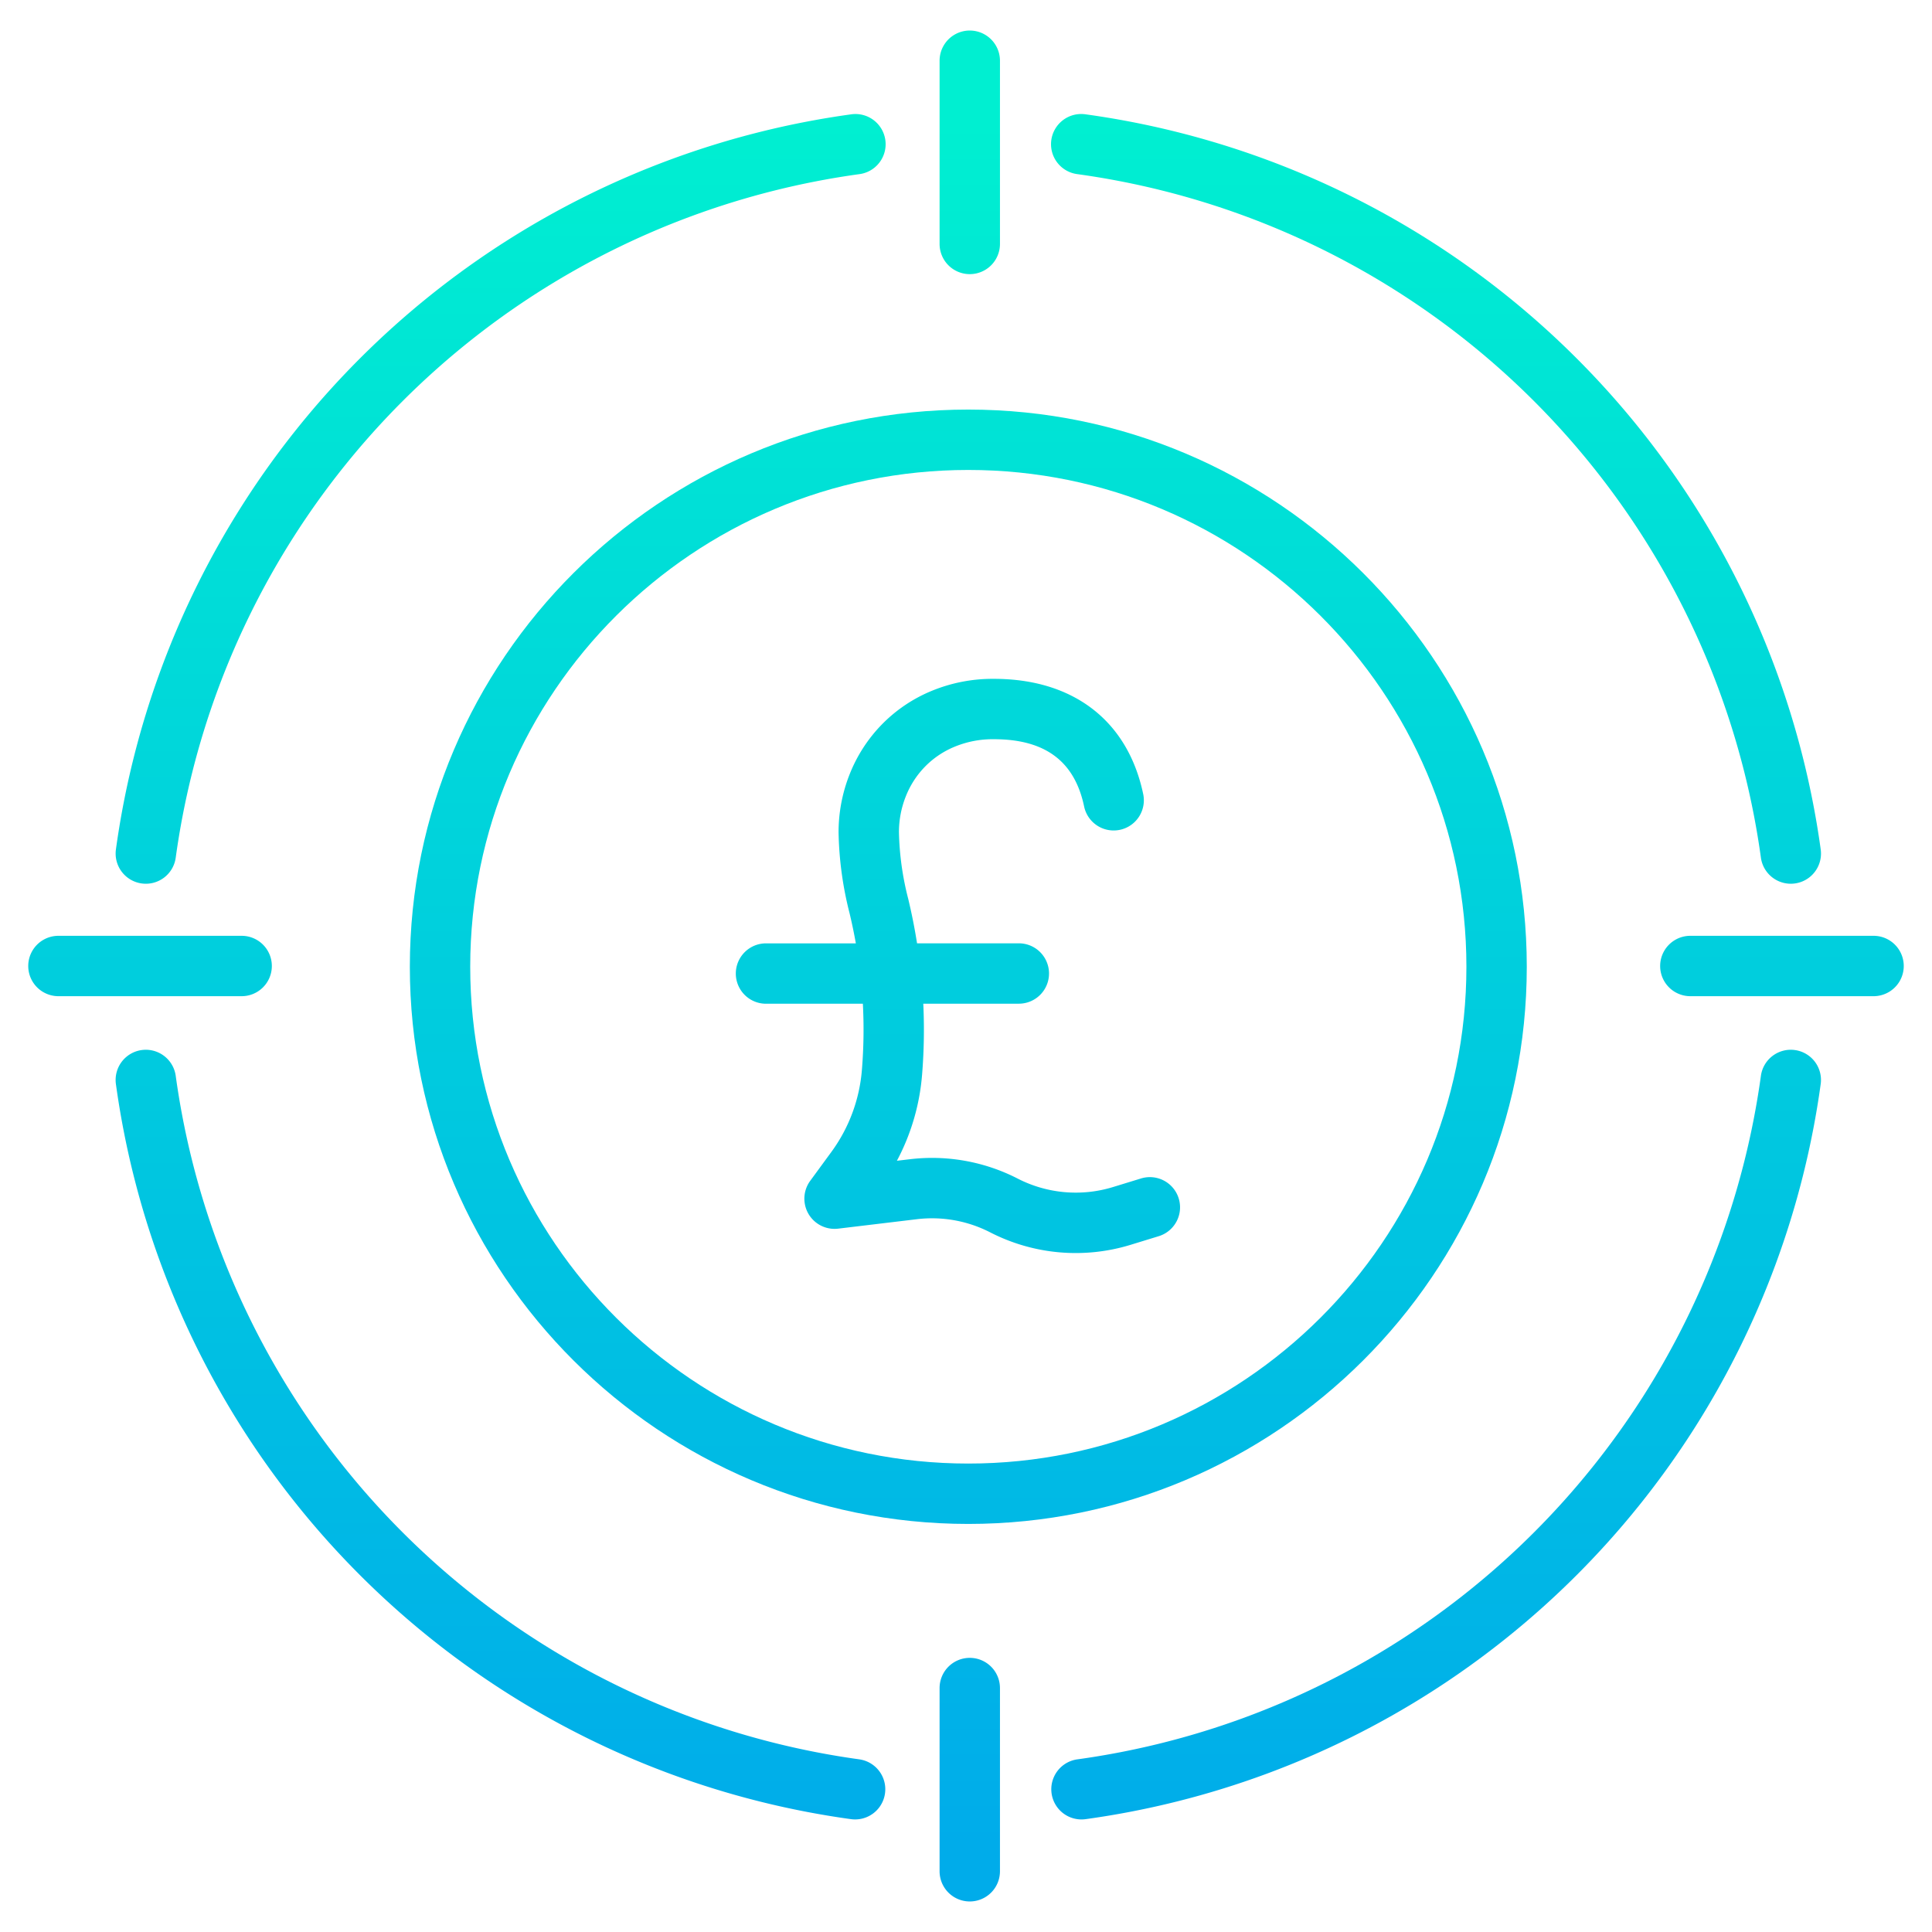
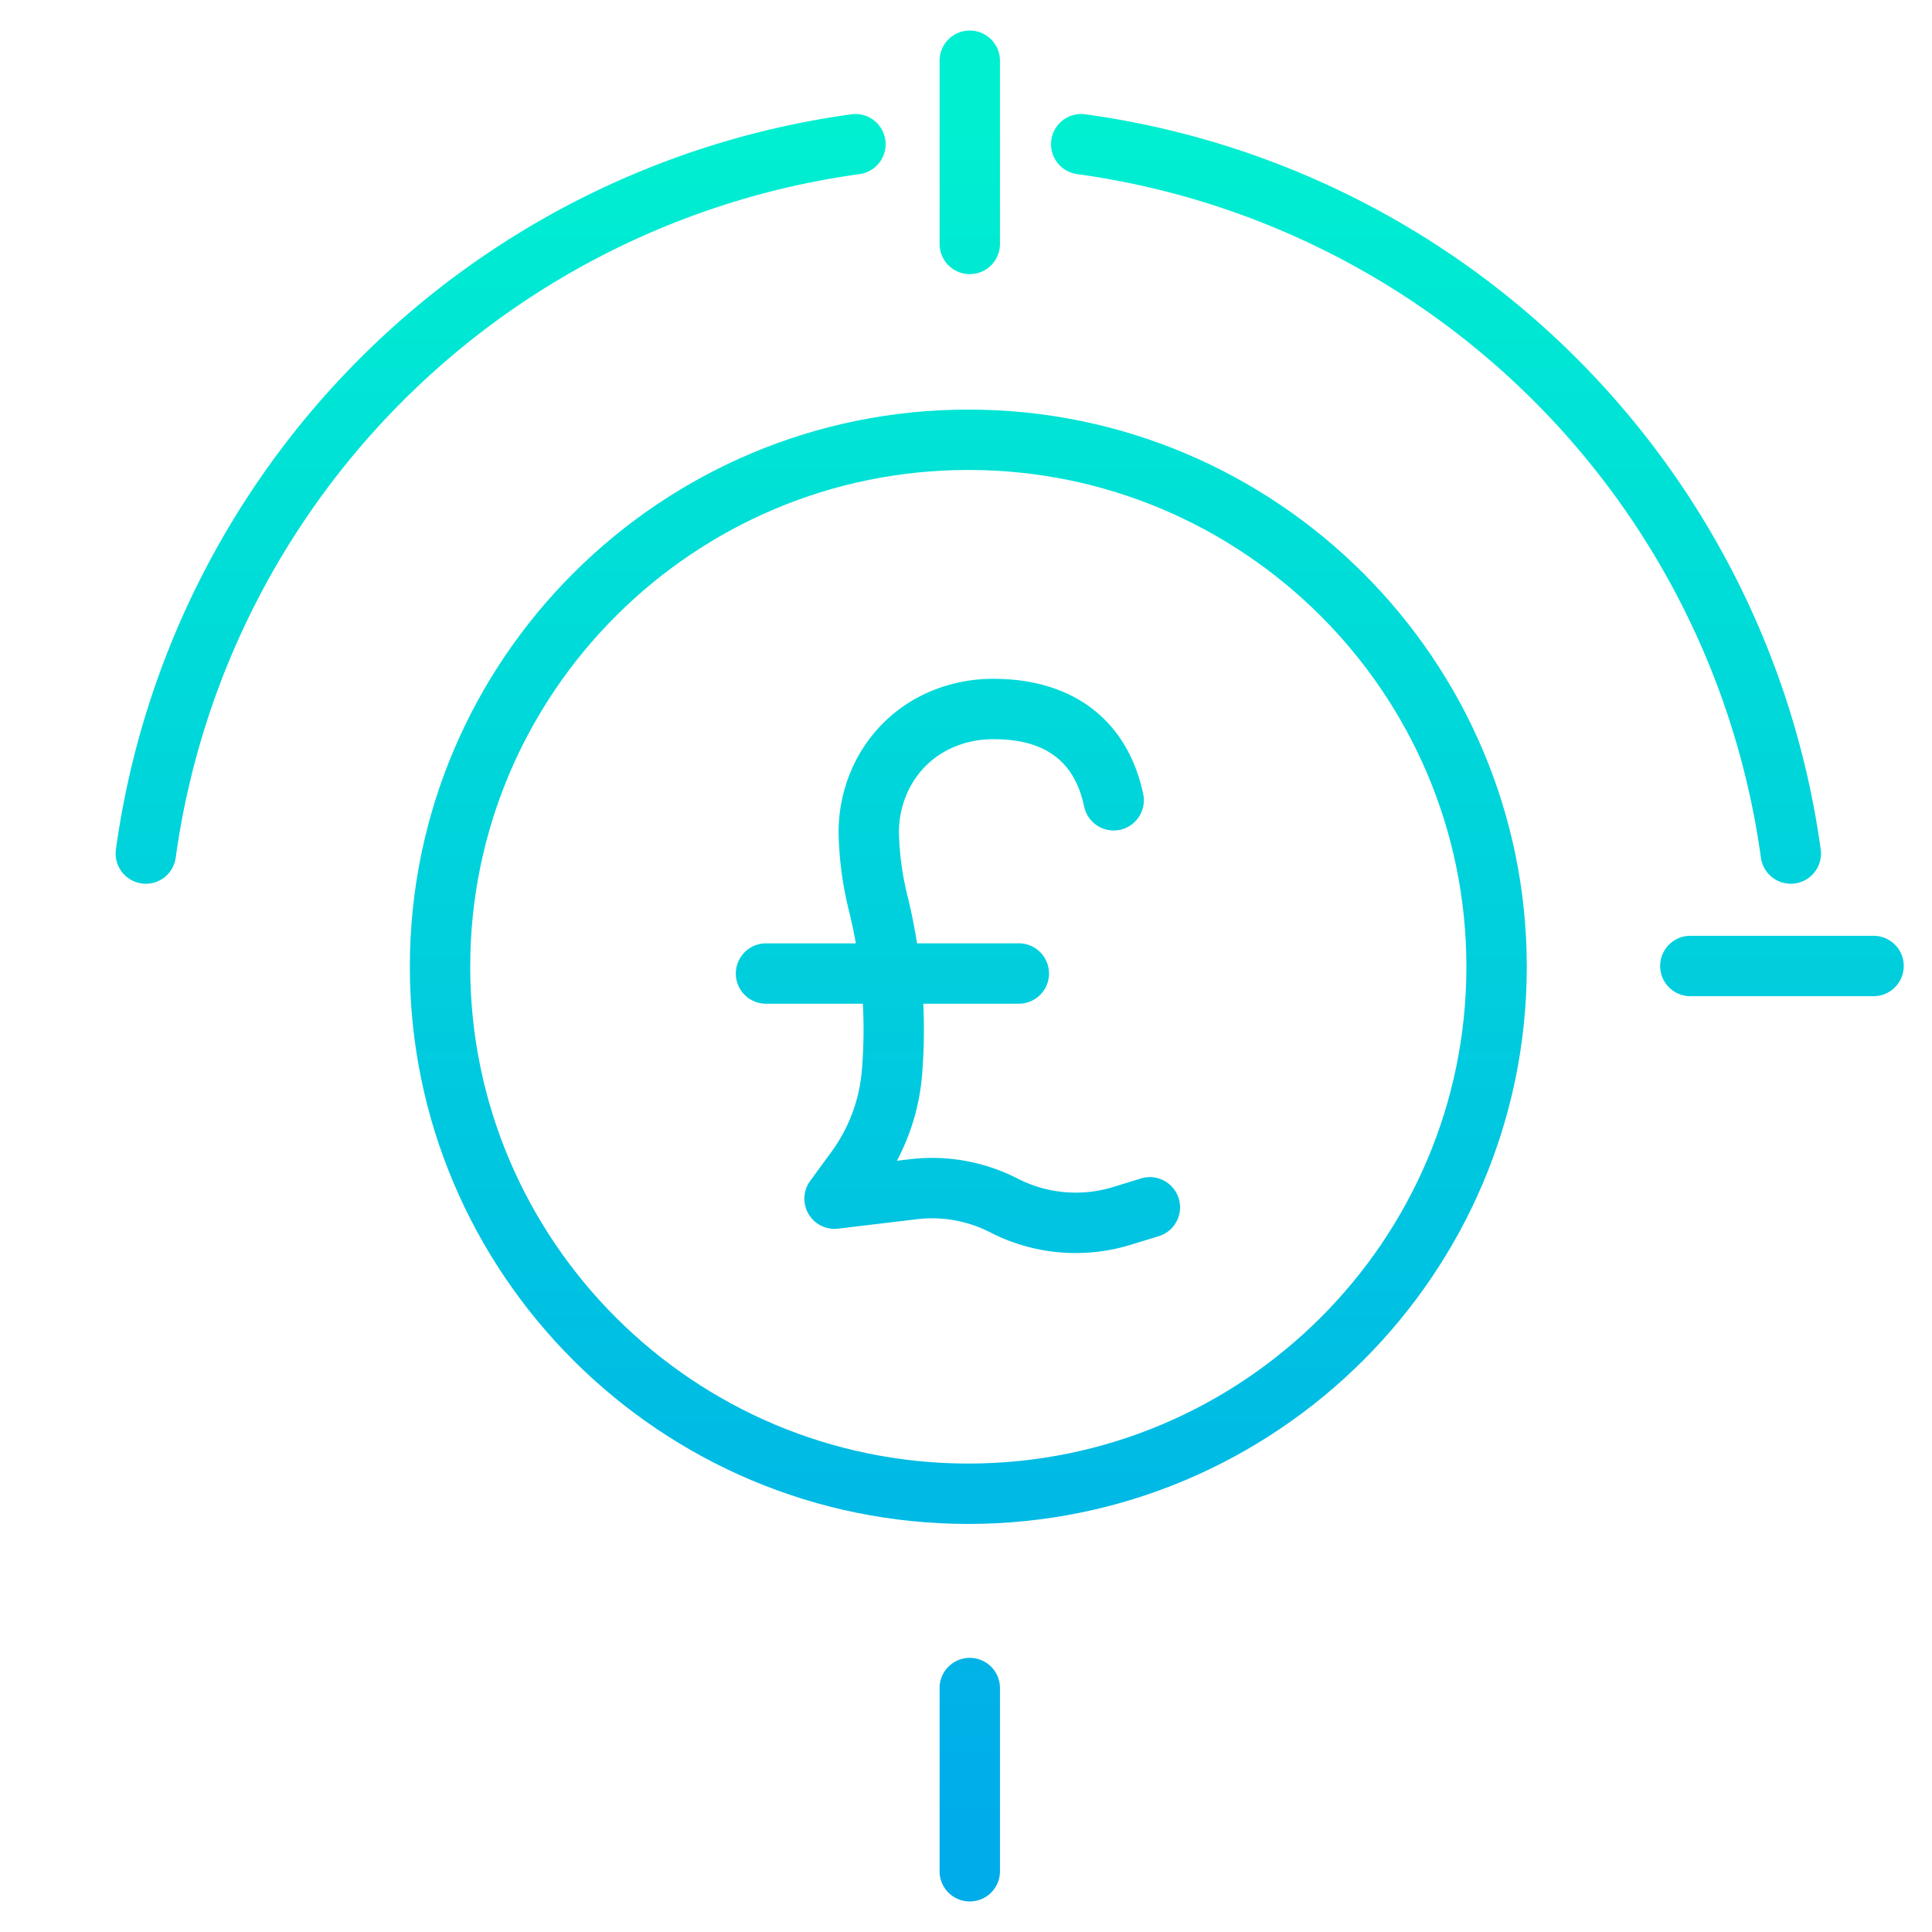
<svg xmlns="http://www.w3.org/2000/svg" xmlns:xlink="http://www.w3.org/1999/xlink" width="256" height="256">
  <svg data-name="Layer 1" viewBox="0 0 512 512" width="256" height="256">
    <defs>
      <linearGradient id="a" x1="256.613" x2="256.613" y1="32" y2="488.859" gradientUnits="userSpaceOnUse">
        <stop offset="0" stop-color="#00efd1" class="stopColor00efd1 svgShape" />
        <stop offset="1" stop-color="#00acea" class="stopColor00acea svgShape" />
      </linearGradient>
      <linearGradient id="b" x1="257" x2="257" y1="32" y2="488.859" xlink:href="#a" />
      <linearGradient id="c" x1="472.236" x2="472.236" y1="32" y2="488.859" xlink:href="#a" />
      <linearGradient id="d" x1="39.764" x2="39.764" y1="32" y2="488.859" xlink:href="#a" />
      <linearGradient id="e" x1="380.598" x2="380.598" y1="32" y2="488.859" xlink:href="#a" />
      <linearGradient id="f" x1="132.628" x2="132.628" y1="32" y2="488.859" xlink:href="#a" />
      <linearGradient id="g" x1="132.628" x2="132.628" y1="32" y2="488.859" xlink:href="#a" />
      <linearGradient id="h" x1="380.598" x2="380.598" y1="32" y2="488.859" xlink:href="#a" />
      <linearGradient id="i" x1="253.863" x2="253.863" y1="32" y2="488.859" xlink:href="#a" />
    </defs>
    <path fill="url(#a)" d="M108.613 256.2c0 81.419 66.393 147.658 148 147.658s148-66.239 148-147.658-66.393-147.658-148-147.658-148 66.234-148 147.658Zm280 0c0 72.6-59.215 131.658-132 131.658s-132-59.062-132-131.658 59.215-131.658 132-131.658 132 59.058 132 131.658Z" />
    <path fill="url(#b)" d="M257 72.649a8 8 0 0 0 8-8V16.094a8 8 0 1 0-16 0v48.555a8 8 0 0 0 8 8zm0 366.702a8 8 0 0 0-8 8v48.555a8 8 0 0 0 16 0v-48.555a8 8 0 0 0-8-8z" />
    <path fill="url(#c)" d="M496.514 248h-48.555a8 8 0 0 0 0 16h48.555a8 8 0 0 0 0-16Z" />
-     <path fill="url(#d)" d="M72.041 256a8 8 0 0 0-8-8H15.486a8 8 0 1 0 0 16h48.555a8 8 0 0 0 8-8Z" />
    <path fill="url(#e)" d="M285.52 46.149a212.124 212.124 0 0 1 181.138 181.144 8 8 0 0 0 15.85-2.186A228.123 228.123 0 0 0 287.707 30.3a8 8 0 1 0-2.187 15.849Z" />
-     <path fill="url(#f)" d="M227.707 466.24A212.121 212.121 0 0 1 46.568 285.106a8 8 0 0 0-15.85 2.188 228.121 228.121 0 0 0 194.8 194.8 8 8 0 0 0 2.187-15.85Z" />
    <path fill="url(#g)" d="M37.55 234.125a7.992 7.992 0 0 0 9.018-6.831A212.12 212.12 0 0 1 227.706 46.155a8 8 0 1 0-2.186-15.849 228.119 228.119 0 0 0-194.8 194.8 8 8 0 0 0 6.83 9.019Z" />
-     <path fill="url(#h)" d="M475.677 278.275a7.994 7.994 0 0 0-9.019 6.831A212.123 212.123 0 0 1 285.52 466.245a8 8 0 0 0 1.083 15.926 8.108 8.108 0 0 0 1.1-.076 228.125 228.125 0 0 0 194.8-194.8 8 8 0 0 0-6.826-9.02Z" />
    <path fill="url(#i)" d="M233.6 192.094a39.821 39.821 0 0 0-8.439 13.1 41.578 41.578 0 0 0-2.931 15.406 92.732 92.732 0 0 0 2.91 21.4 135.14 135.14 0 0 1 1.667 8H203a8 8 0 0 0 0 16h25.668a130.574 130.574 0 0 1-.224 17.14l-.027.333a42.541 42.541 0 0 1-8.094 21.8l-5.611 7.663a8 8 0 0 0 7.405 12.669l20.838-2.5a33.744 33.744 0 0 1 19.442 3.475 49.606 49.606 0 0 0 37.323 3.279l7.351-2.255a8 8 0 0 0-4.693-15.3l-7.35 2.255a33.684 33.684 0 0 1-25.344-2.226 49.684 49.684 0 0 0-28.631-5.117l-3.364.4a58.572 58.572 0 0 0 6.679-22.895l.026-.333a146.263 146.263 0 0 0 .285-18.4H270a8 8 0 0 0 0-16h-26.972a151.135 151.135 0 0 0-2.336-11.764 77 77 0 0 1-2.462-17.624 25.6 25.6 0 0 1 1.789-9.48 23.7 23.7 0 0 1 5.066-7.895 23.41 23.41 0 0 1 7.991-5.372 26.393 26.393 0 0 1 10.312-1.953c13.572 0 21.4 5.832 23.916 17.831a8 8 0 1 0 15.658-3.291c-4.078-19.408-18.5-30.54-39.574-30.54a42.248 42.248 0 0 0-16.523 3.208 39.423 39.423 0 0 0-13.265 8.986Z" />
  </svg>
</svg>